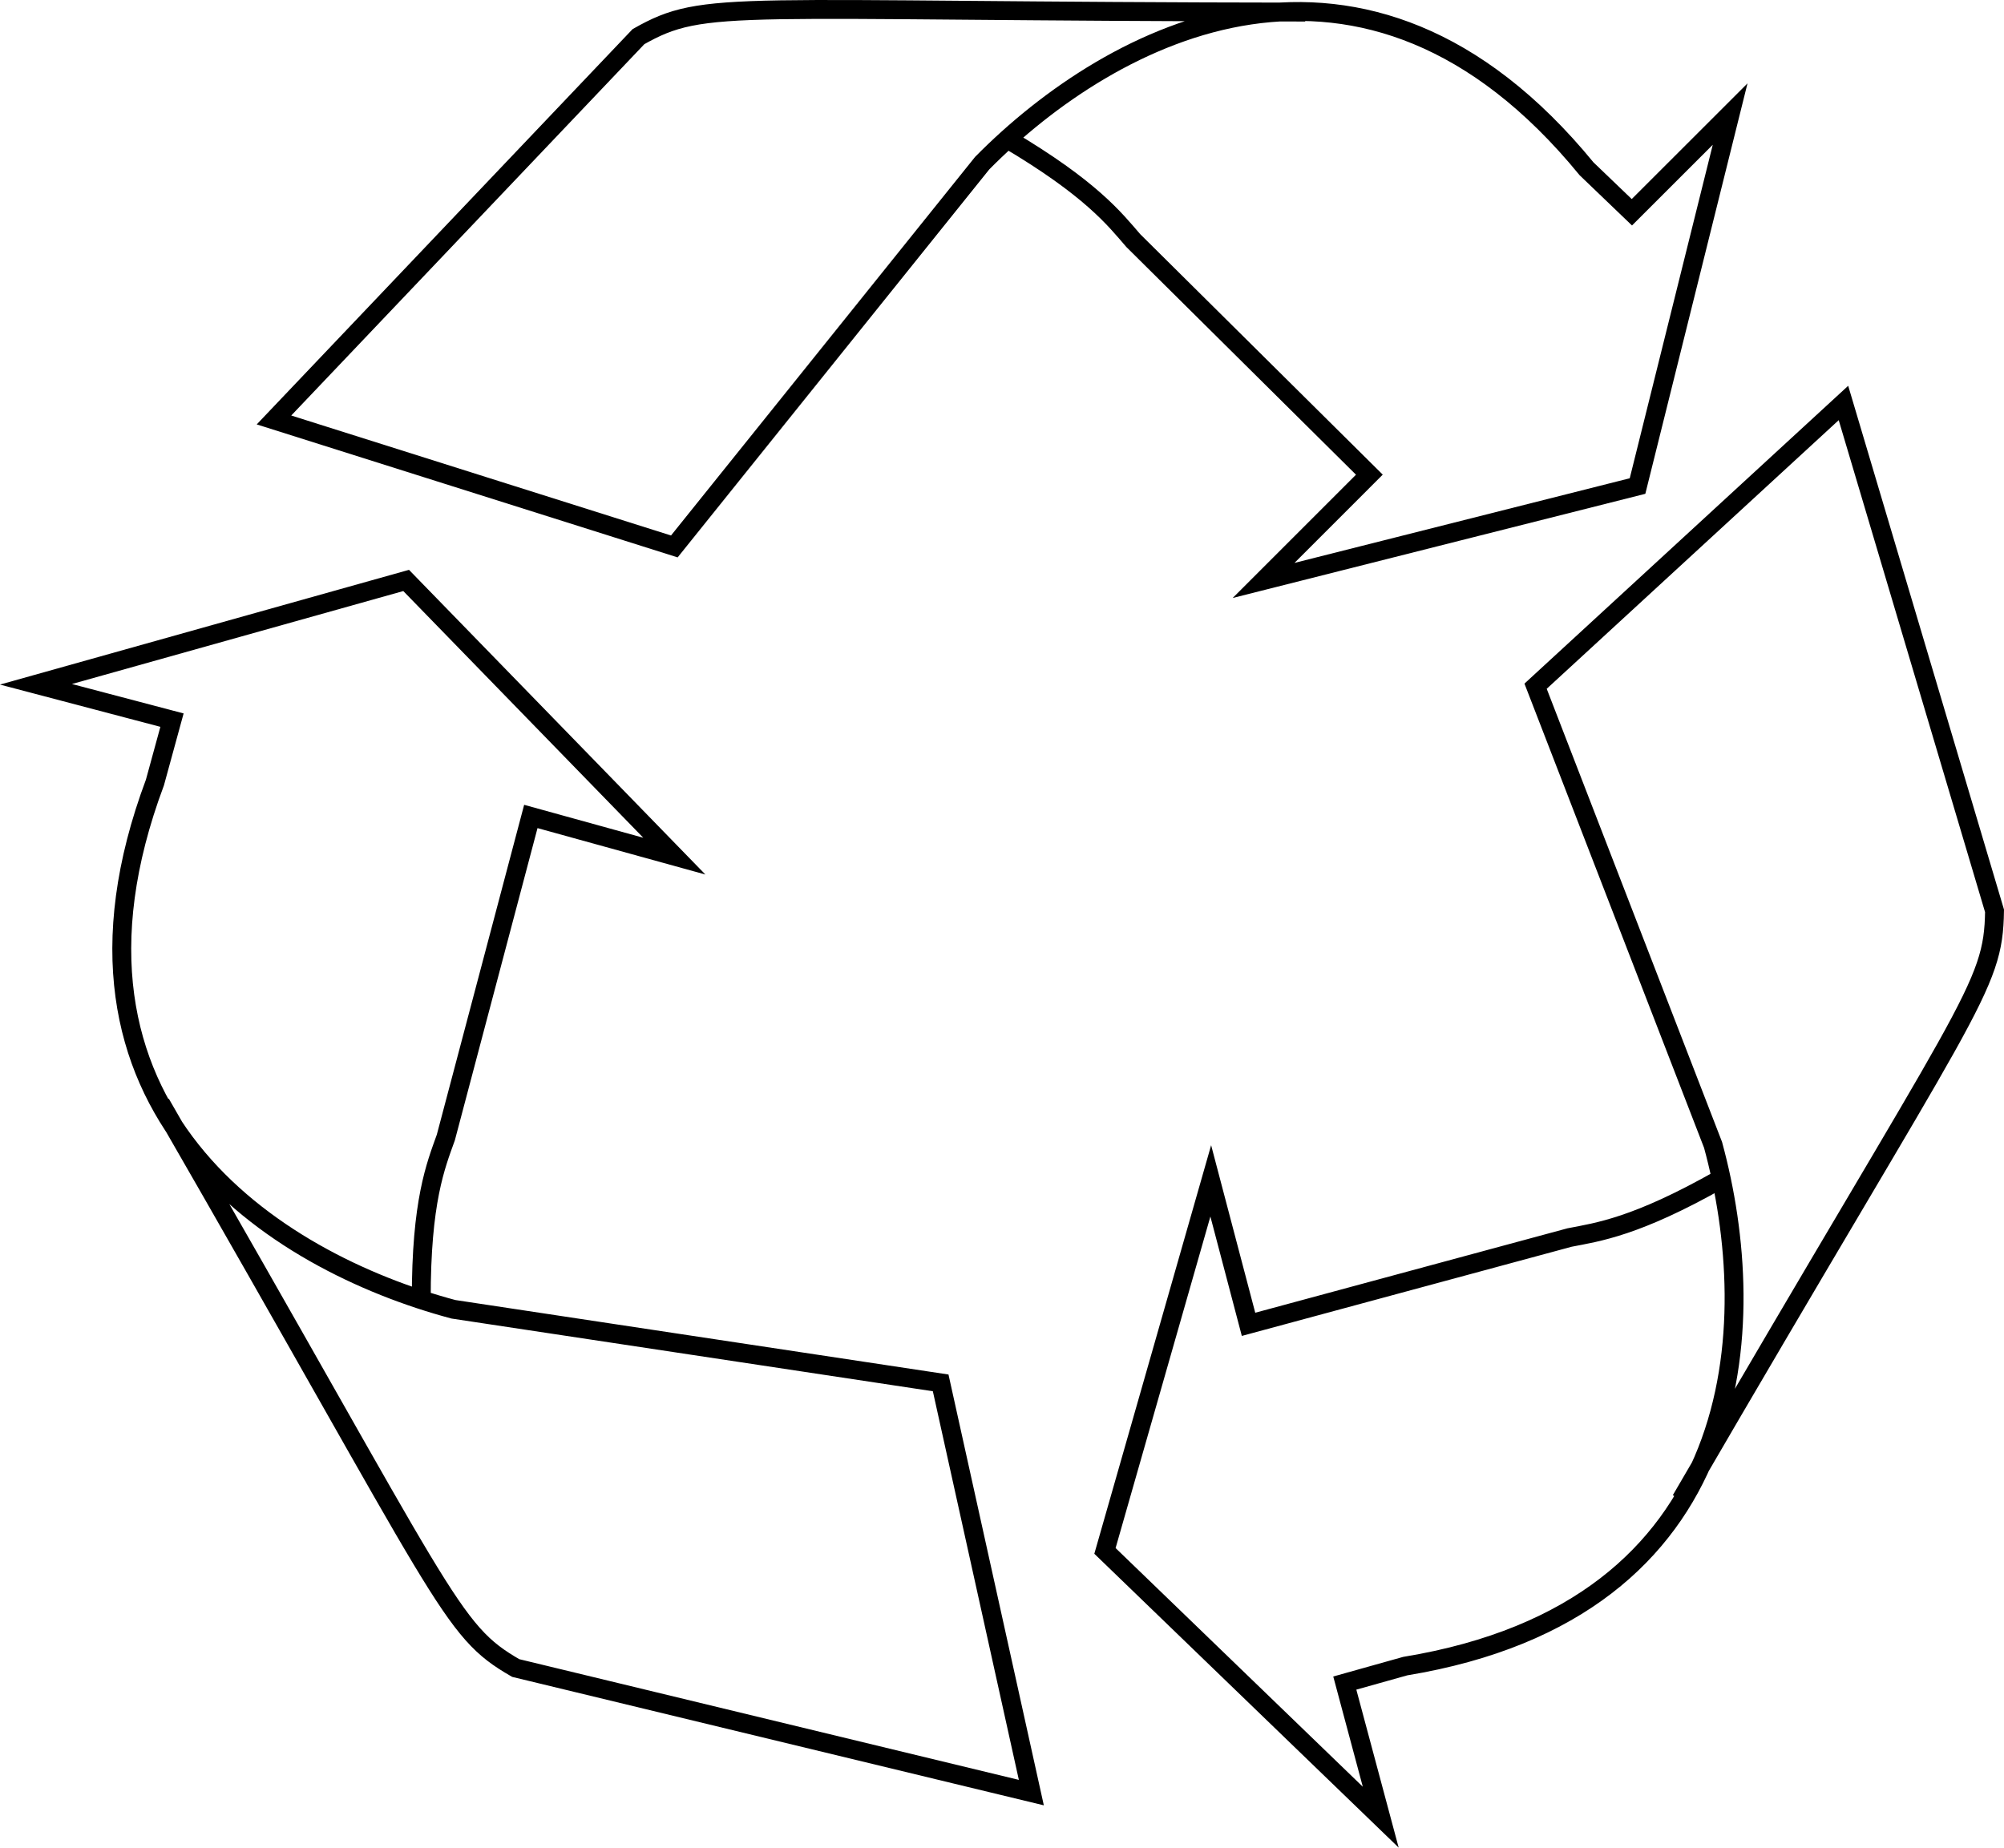
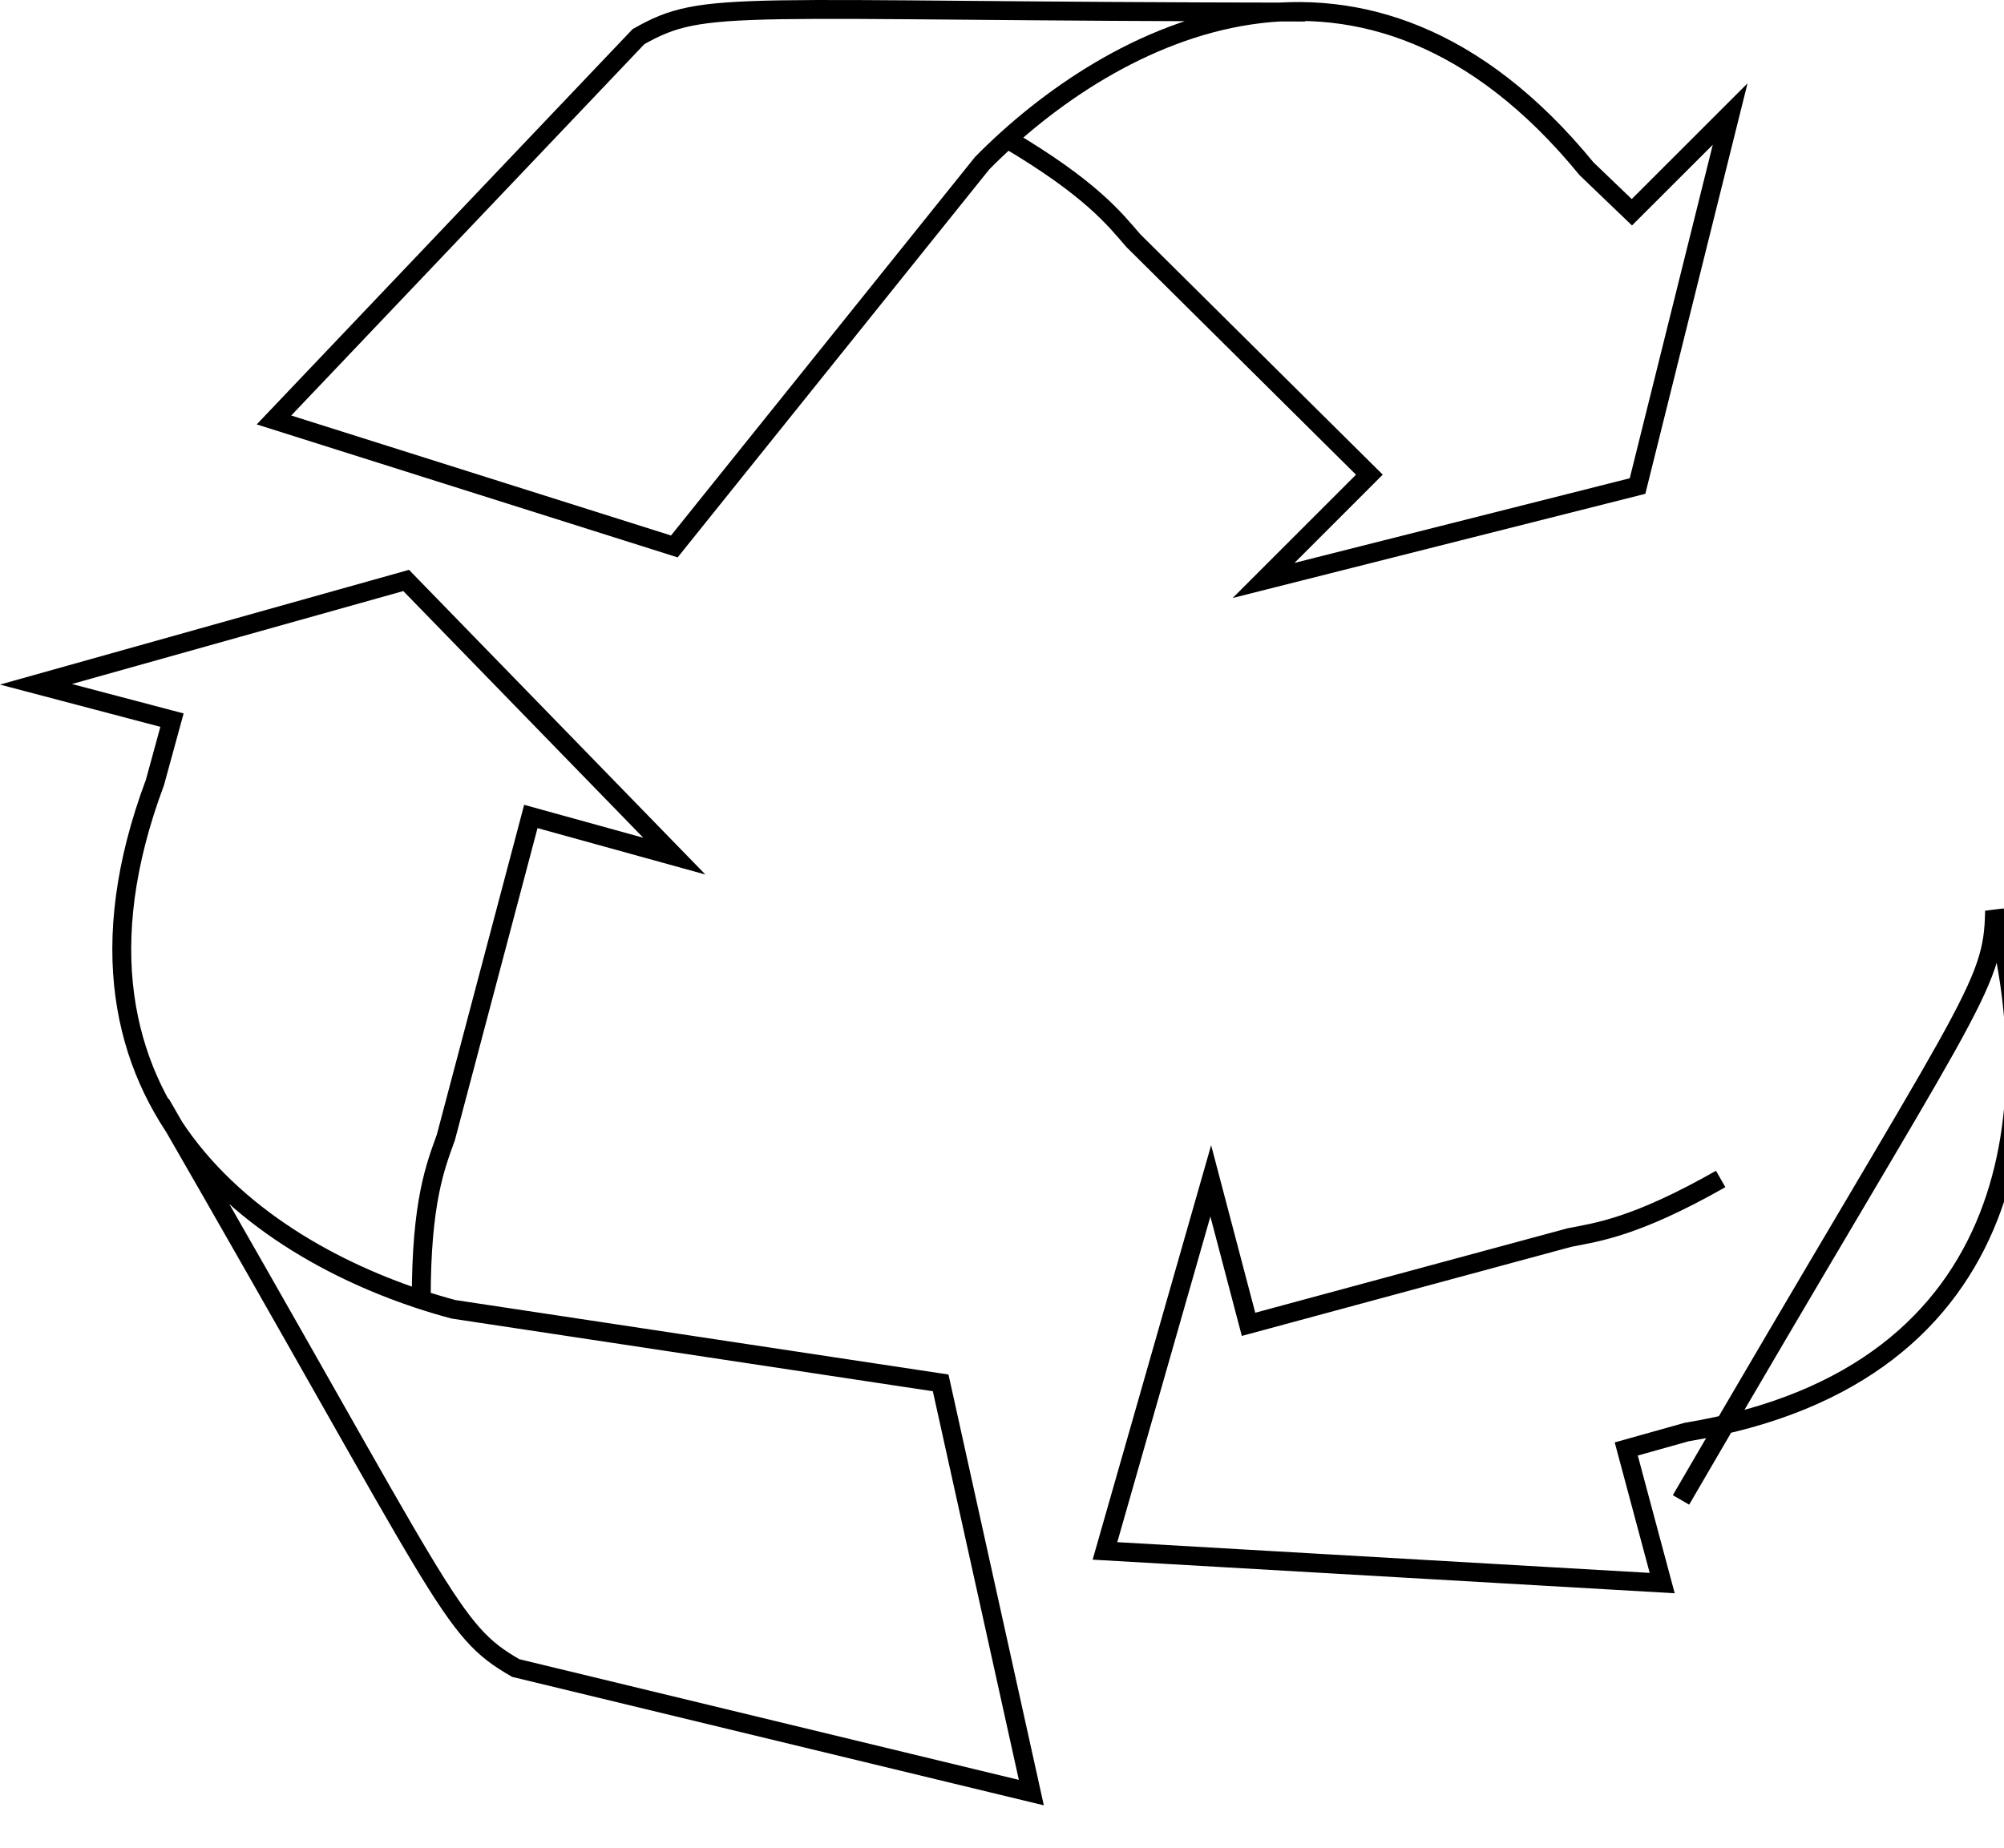
<svg xmlns="http://www.w3.org/2000/svg" width="106.109" height="97.854">
-   <path fill="none" stroke="#000" d="M69.108.64C38.526.609 37.393-.087 33.807 1.94l-19.3 20.302 21.198 6.699L52.006 8.64c6.887-6.977 20.27-14.031 32 .3l2.399 2.302 5.203-5.2-4.903 19.7-19.8 5 5.601-5.602-12.5-12.398c-.98-1.133-2.23-2.758-6.7-5.399M8.506 58.44c15.297 26.532 15.262 27.864 18.8 29.903l27.302 6.598-4.801-21.7-25.8-3.898C14.533 66.808 1.732 58.742 8.204 41.441l.903-3.301-7.203-1.898 19.601-5.5 14.2 14.601-7.598-2.101-4.5 17c-.528 1.476-1.313 3.37-1.301 8.601m66.7 10.597c15.367-26.44 16.54-27.073 16.602-31.198l-8-26.899-16.301 15 9.398 24.297c2.575 9.469 1.993 24.59-16.3 27.602l-3.2.898 1.903 7.102L58.506 82.14l5.602-19.598 2 7.598 17-4.598c1.492-.289 3.523-.558 8-3.101" />
+   <path fill="none" stroke="#000" d="M69.108.64C38.526.609 37.393-.087 33.807 1.94l-19.3 20.302 21.198 6.699L52.006 8.64c6.887-6.977 20.27-14.031 32 .3l2.399 2.302 5.203-5.2-4.903 19.7-19.8 5 5.601-5.602-12.5-12.398c-.98-1.133-2.23-2.758-6.7-5.399M8.506 58.44c15.297 26.532 15.262 27.864 18.8 29.903l27.302 6.598-4.801-21.7-25.8-3.898C14.533 66.808 1.732 58.742 8.204 41.441l.903-3.301-7.203-1.898 19.601-5.5 14.2 14.601-7.598-2.101-4.5 17c-.528 1.476-1.313 3.37-1.301 8.601m66.7 10.597c15.367-26.44 16.54-27.073 16.602-31.198c2.575 9.469 1.993 24.59-16.3 27.602l-3.2.898 1.903 7.102L58.506 82.14l5.602-19.598 2 7.598 17-4.598c1.492-.289 3.523-.558 8-3.101" />
</svg>